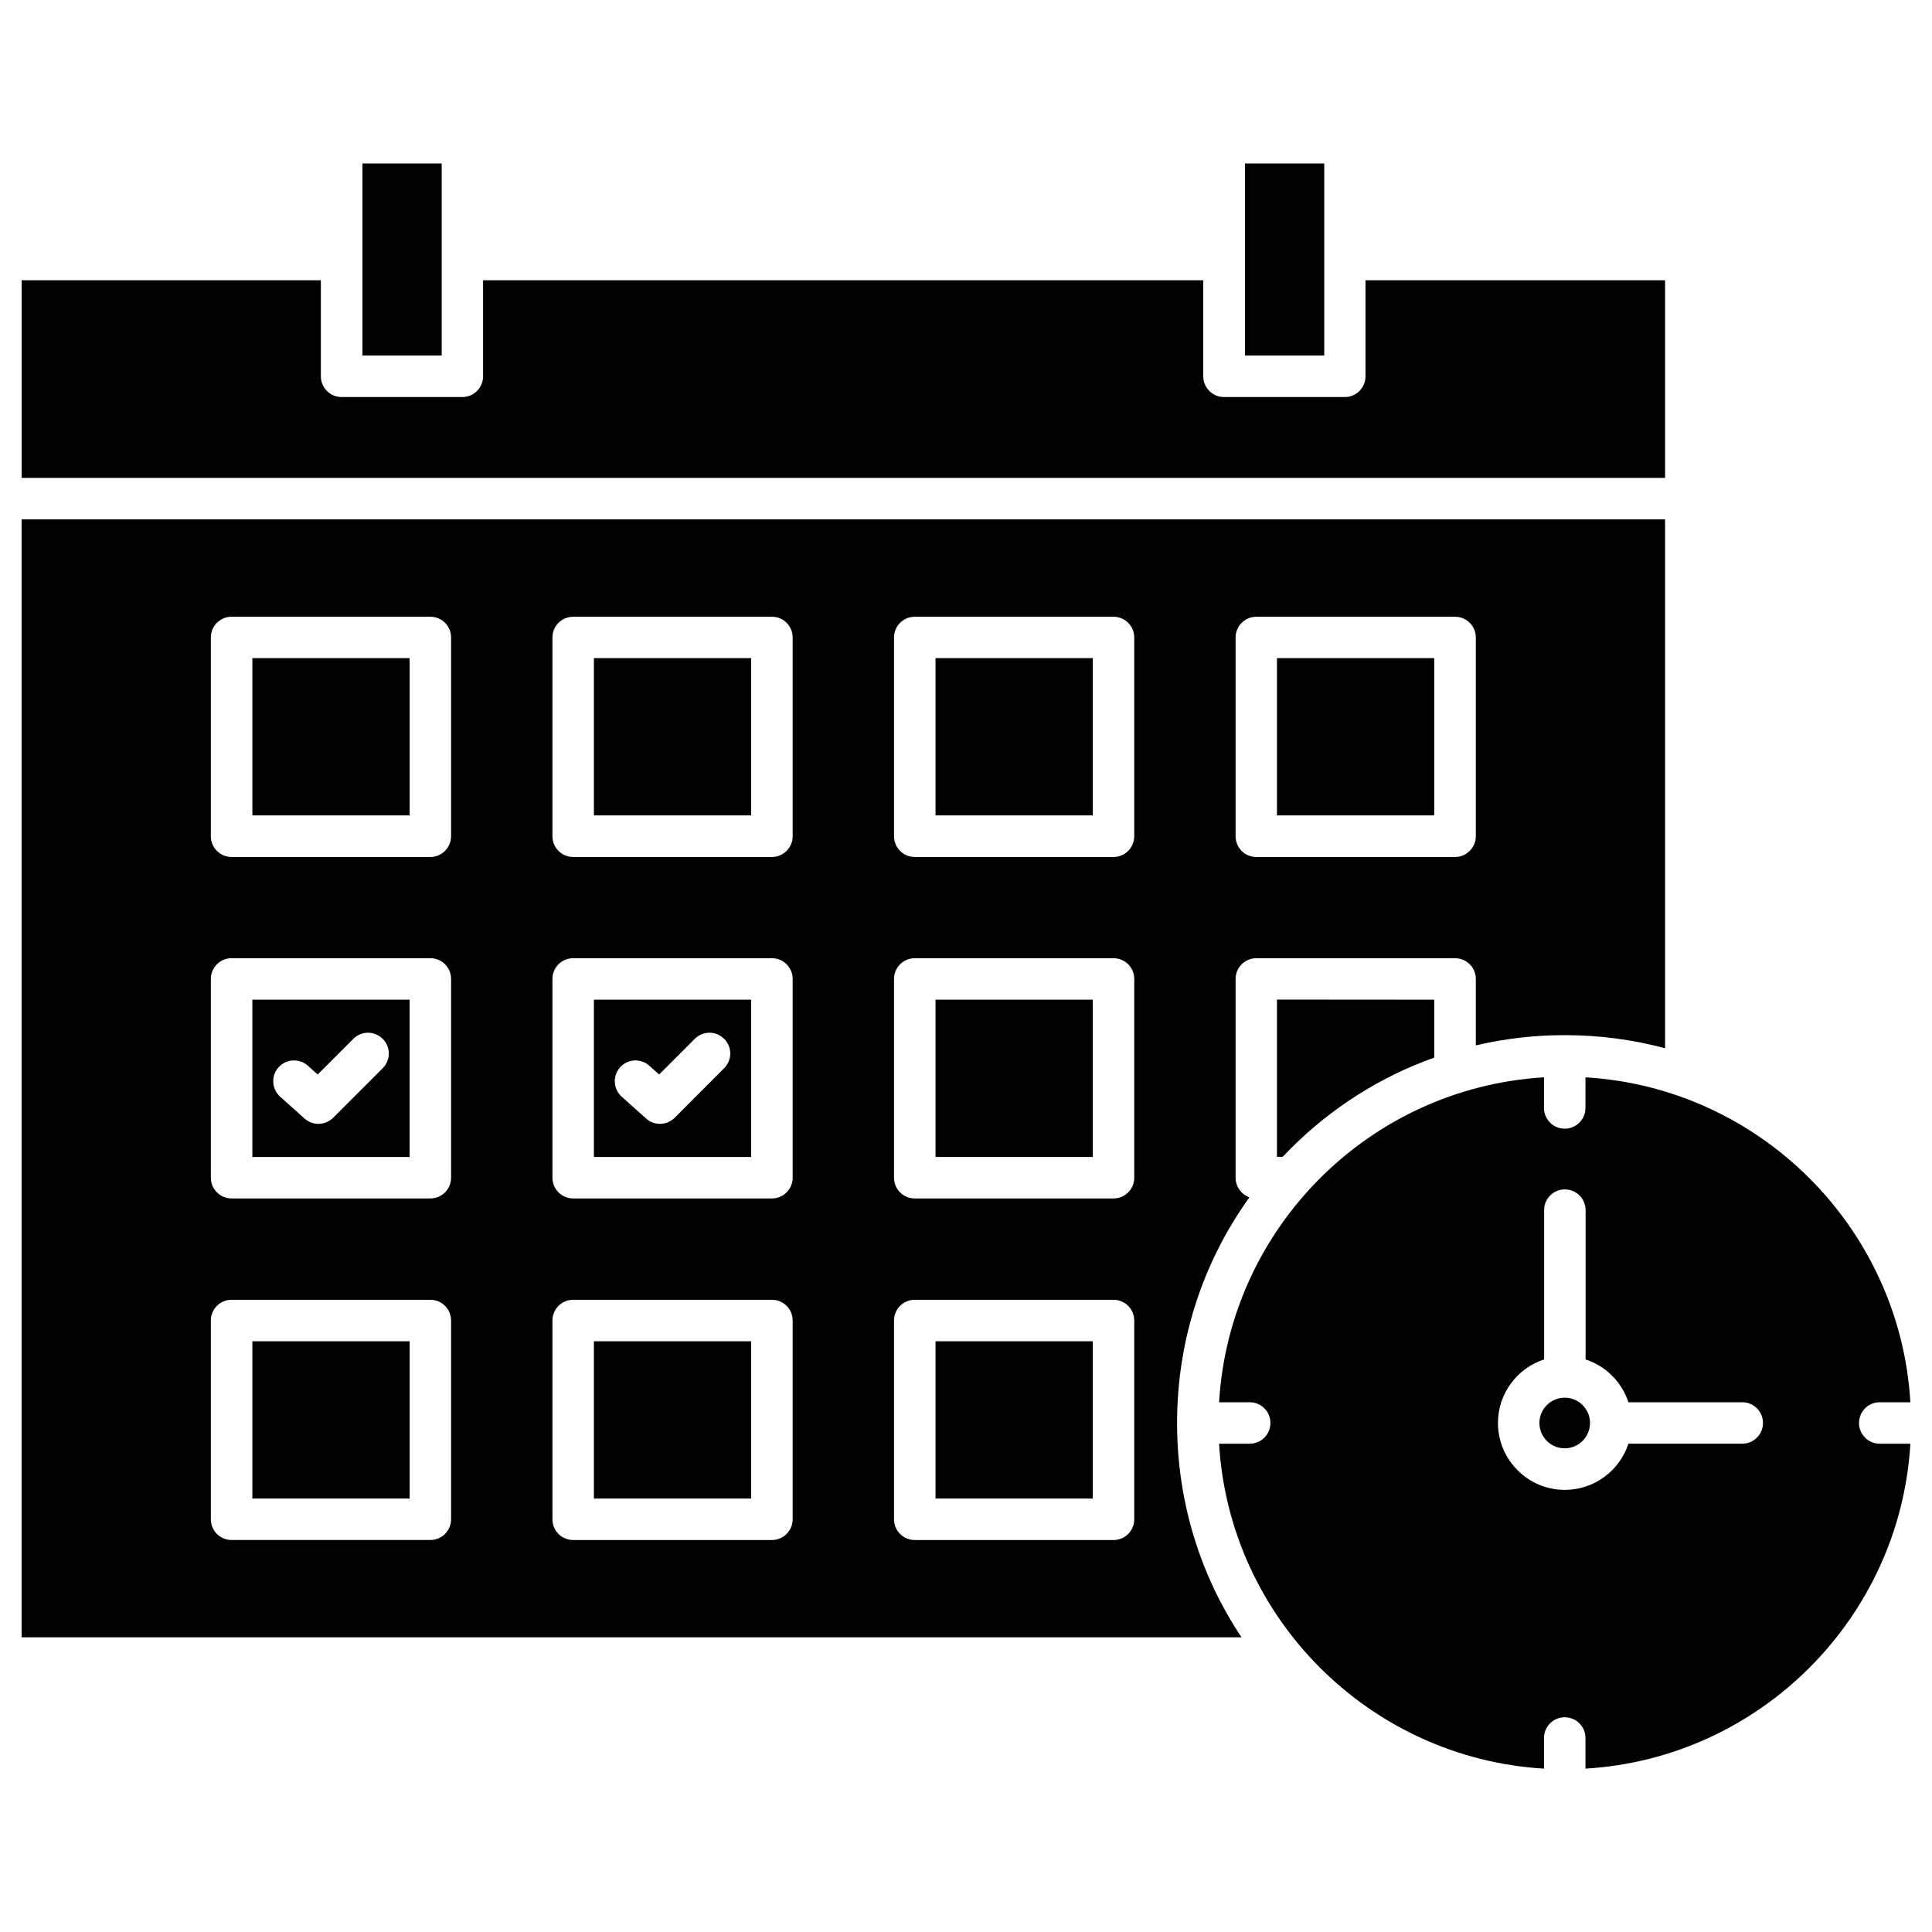
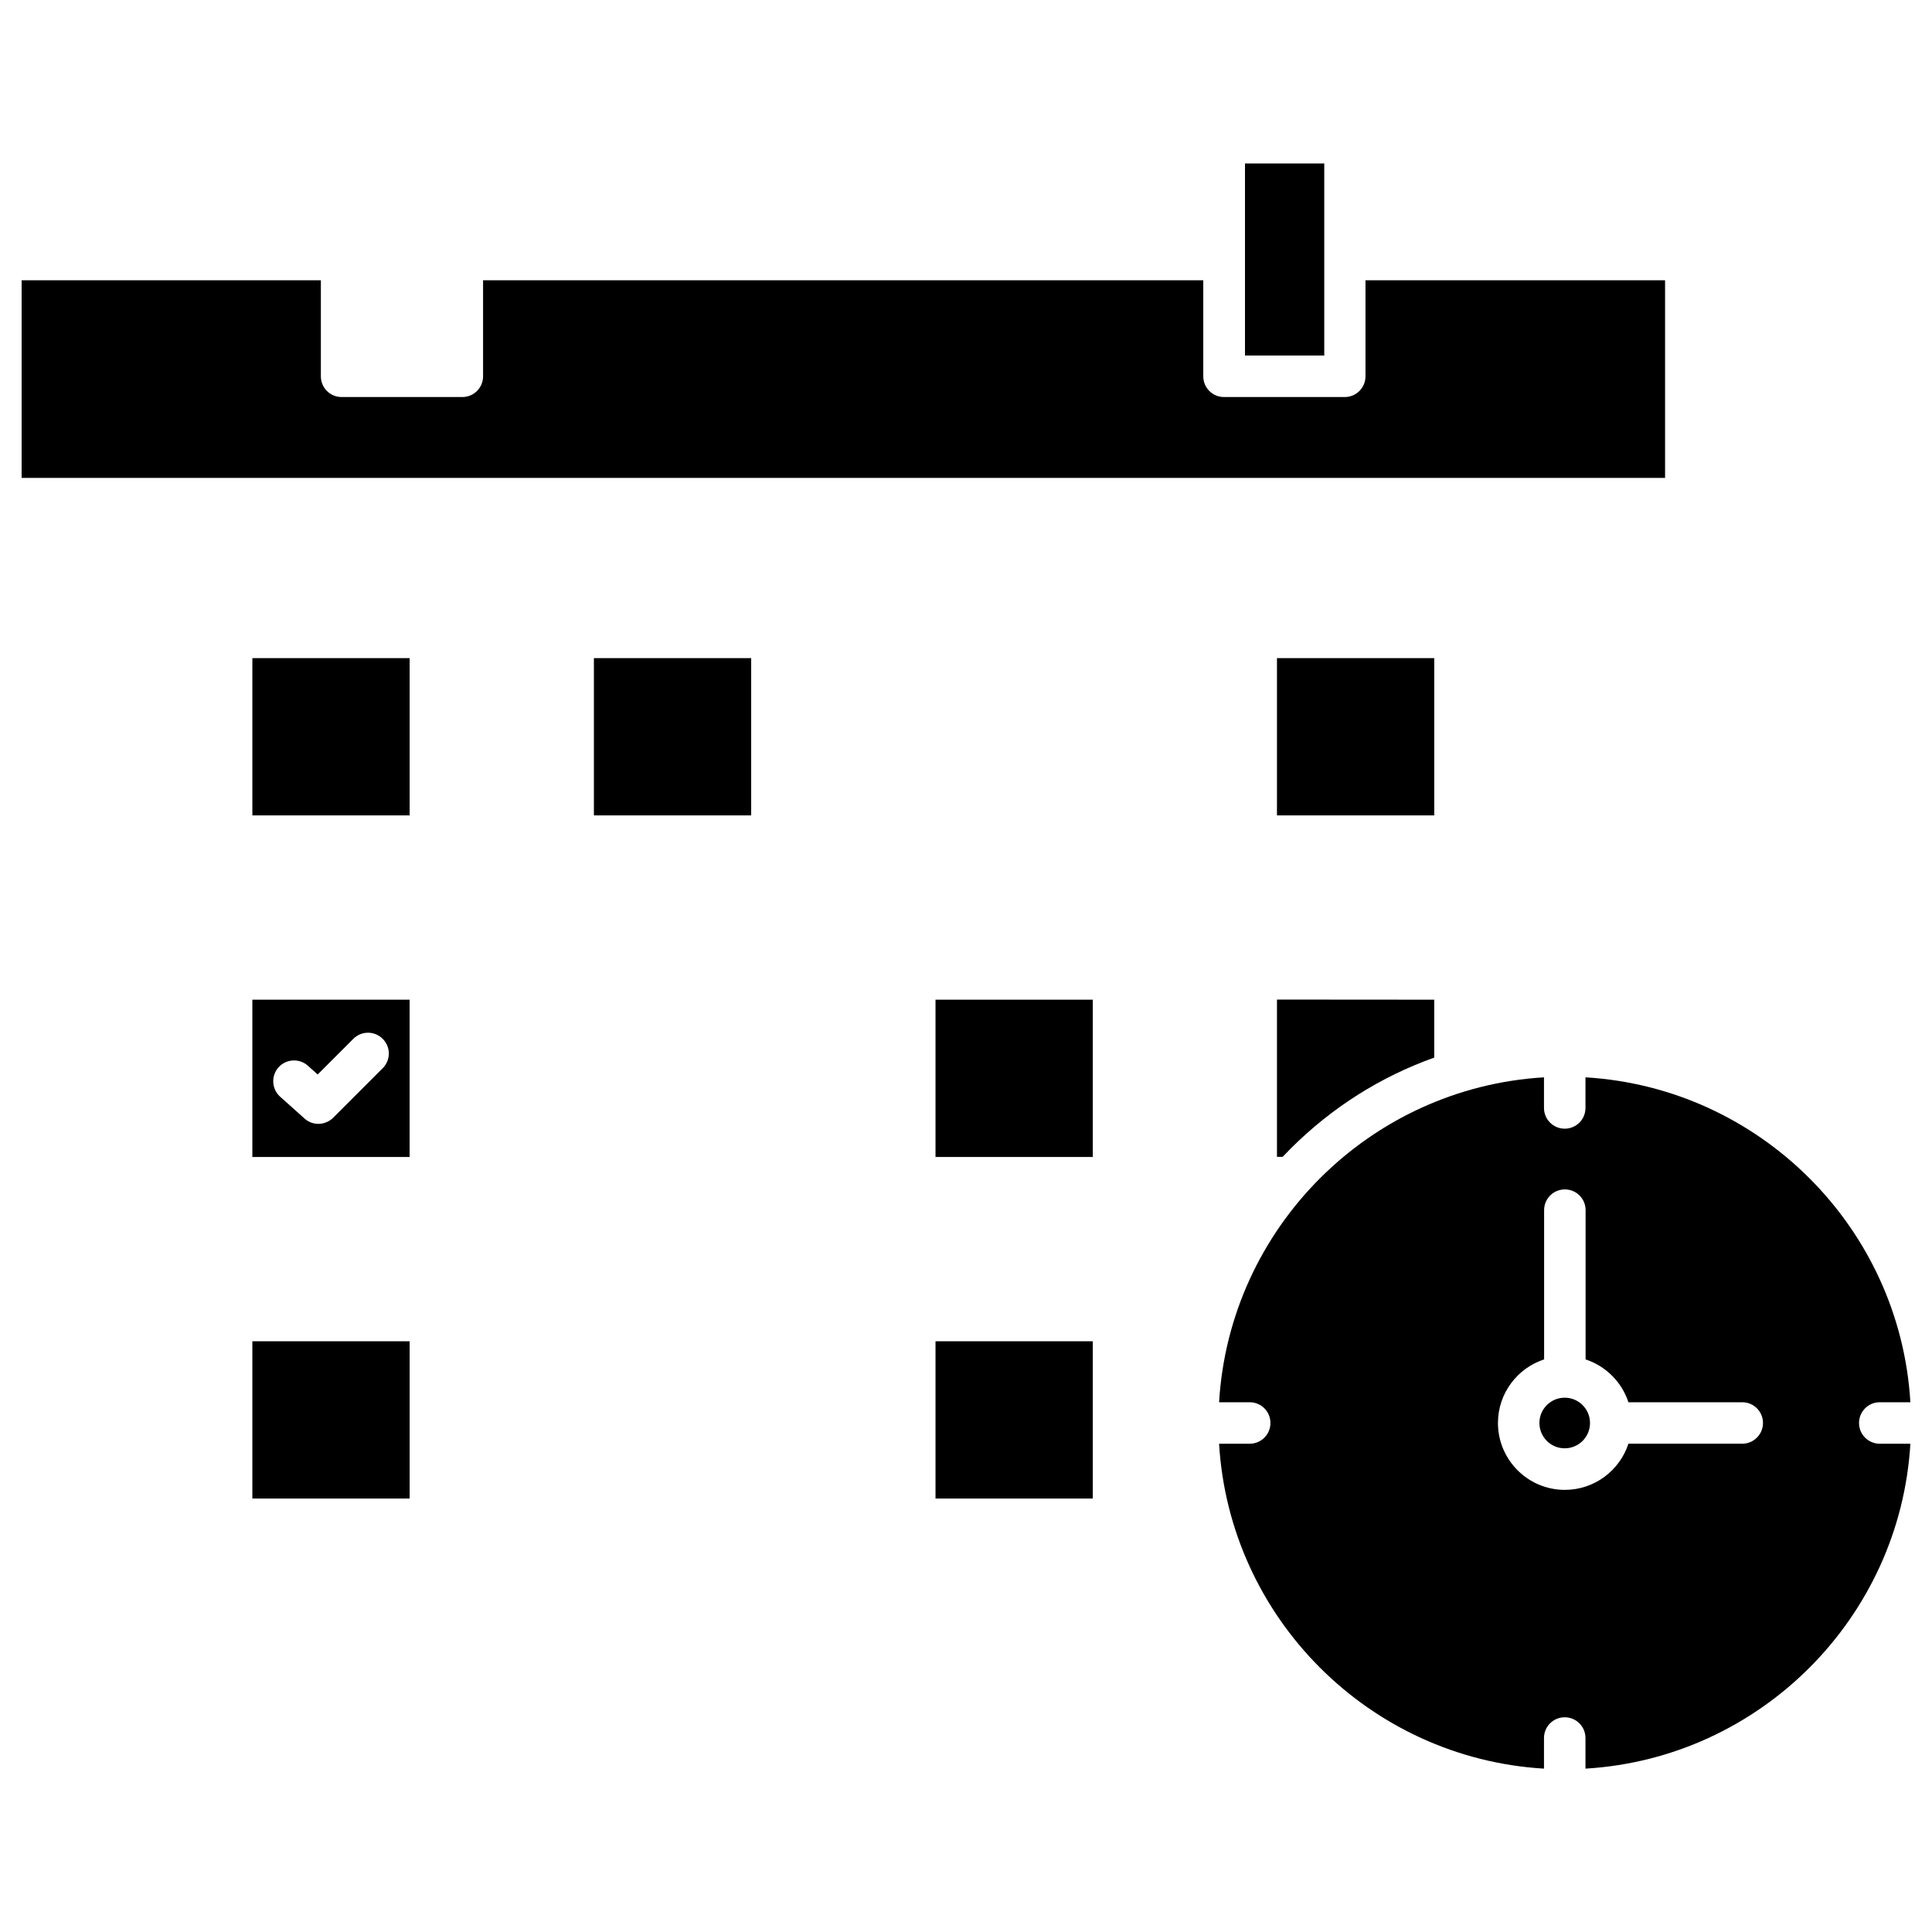
<svg xmlns="http://www.w3.org/2000/svg" fill="#000000" width="800px" height="800px" version="1.1" viewBox="144 144 512 512">
  <g>
    <path d="m565.37 521.11c0 3.703-3 6.707-6.707 6.707-3.703 0-6.703-3.004-6.703-6.707s3-6.707 6.703-6.707c3.707 0 6.707 3.004 6.707 6.707" />
    <path d="m650.27 515.61h-8.113c-3.043 0-5.496 2.453-5.496 5.496s2.453 5.496 5.496 5.496h8.113c-2.75 46.227-39.879 83.359-86.105 86.105v-8.113c0-3.043-2.453-5.496-5.496-5.496-3.043 0-5.496 2.453-5.496 5.496v8.113c-46.227-2.75-83.359-39.879-86.105-86.105h8.113c3.043 0 5.496-2.453 5.496-5.496s-2.453-5.496-5.496-5.496h-8.113c2.75-46.227 39.879-83.359 86.105-86.105v8.113c0 3.043 2.453 5.496 5.496 5.496 3.043 0 5.496-2.453 5.496-5.496v-8.113c46.227 2.746 83.359 39.879 86.105 86.105zm-39.059 5.496c0-3.043-2.453-5.496-5.496-5.496h-30.164c-1.766-5.367-5.988-9.586-11.352-11.352v-39.555c0-3.043-2.453-5.496-5.496-5.496s-5.496 2.453-5.496 5.496v39.551c-7.098 2.324-12.234 8.996-12.234 16.848 0 9.781 7.949 17.73 17.73 17.73 7.852 0 14.527-5.137 16.848-12.234h30.164c3.008 0.004 5.496-2.449 5.496-5.492z" />
-     <path d="m585.26 281.64v140.15c-8.57-2.289-17.469-3.469-26.566-3.469-8.047 0-15.934 0.918-23.586 2.715v-17.602c0-3.043-2.453-5.496-5.496-5.496h-52.672c-3.043 0-5.496 2.453-5.496 5.496v52.672c0 2.387 1.539 4.418 3.664 5.203-12.465 17.34-19.172 38.047-19.172 59.805 0 20.512 5.953 40.109 17.078 56.793l-323.29-0.004v-296.27zm-50.152 83.977v-52.672c0-3.043-2.453-5.496-5.496-5.496h-52.672c-3.043 0-5.496 2.453-5.496 5.496v52.672c0 3.043 2.453 5.496 5.496 5.496h52.672c3.012 0 5.496-2.484 5.496-5.496zm-90.52 181.01v-52.672c0-3.043-2.453-5.496-5.496-5.496h-52.672c-3.043 0-5.496 2.453-5.496 5.496v52.672c0 3.043 2.453 5.496 5.496 5.496h52.672c3.043 0 5.496-2.453 5.496-5.496zm0-90.52v-52.672c0-3.043-2.453-5.496-5.496-5.496h-52.672c-3.043 0-5.496 2.453-5.496 5.496v52.672c0 3.043 2.453 5.496 5.496 5.496h52.672c3.043 0 5.496-2.453 5.496-5.496zm0-90.492v-52.672c0-3.043-2.453-5.496-5.496-5.496h-52.672c-3.043 0-5.496 2.453-5.496 5.496v52.672c0 3.043 2.453 5.496 5.496 5.496h52.672c3.043 0 5.496-2.484 5.496-5.496zm-90.523 181.01v-52.672c0-3.043-2.453-5.496-5.496-5.496h-52.672c-3.043 0-5.496 2.453-5.496 5.496v52.672c0 3.043 2.453 5.496 5.496 5.496h52.672c3.043 0 5.496-2.453 5.496-5.496zm0-90.52v-52.672c0-3.043-2.453-5.496-5.496-5.496h-52.672c-3.043 0-5.496 2.453-5.496 5.496v52.672c0 3.043 2.453 5.496 5.496 5.496h52.672c3.043 0 5.496-2.453 5.496-5.496zm0-90.492v-52.672c0-3.043-2.453-5.496-5.496-5.496h-52.672c-3.043 0-5.496 2.453-5.496 5.496v52.672c0 3.043 2.453 5.496 5.496 5.496h52.672c3.043 0 5.496-2.484 5.496-5.496zm-90.523 181.01v-52.672c0-3.043-2.453-5.496-5.496-5.496h-52.672c-3.043 0-5.496 2.453-5.496 5.496v52.672c0 3.043 2.453 5.496 5.496 5.496h52.672c3.043 0 5.496-2.453 5.496-5.496zm0-90.52v-52.672c0-3.043-2.453-5.496-5.496-5.496h-52.672c-3.043 0-5.496 2.453-5.496 5.496v52.672c0 3.043 2.453 5.496 5.496 5.496h52.672c3.043 0 5.496-2.453 5.496-5.496zm0-90.492v-52.672c0-3.043-2.453-5.496-5.496-5.496h-52.672c-3.043 0-5.496 2.453-5.496 5.496v52.672c0 3.043 2.453 5.496 5.496 5.496h52.672c3.043 0 5.496-2.484 5.496-5.496z" />
    <path d="m585.26 218.27v52.375l-435.53 0.004v-52.379h79.301v25.453c0 3.043 2.453 5.496 5.496 5.496h31.996c3.043 0 5.496-2.453 5.496-5.496v-25.453h190.86v25.453c0 3.043 2.453 5.496 5.496 5.496h31.996c3.043 0 5.496-2.453 5.496-5.496v-25.453z" />
    <path d="m524.09 408.93v15.344c-14.164 5.039-27.152 13.219-38.082 24.145-0.719 0.719-1.406 1.441-2.094 2.16h-1.504v-41.68z" />
    <path d="m482.41 318.41h41.68v41.68h-41.68z" />
    <path d="m494.94 212.77v25.453h-21.004v-50.902h21.004z" />
    <path d="m391.92 499.45h41.68v41.68h-41.68z" />
    <path d="m391.92 408.93h41.68v41.68h-41.68z" />
-     <path d="m391.92 318.41h41.68v41.68h-41.68z" />
-     <path d="m301.39 499.45h41.68v41.68h-41.68z" />
-     <path d="m343.07 408.93v41.68h-41.68v-41.68zm-7.164 18.156c2.16-2.16 2.16-5.629 0-7.785-2.16-2.16-5.629-2.16-7.785 0l-9.453 9.453-2.586-2.324c-2.258-2.027-5.758-1.832-7.754 0.426-2.027 2.258-1.832 5.758 0.426 7.785l6.477 5.789c1.047 0.949 2.356 1.406 3.664 1.406 1.406 0 2.812-0.555 3.894-1.602z" />
    <path d="m301.39 318.41h41.68v41.68h-41.68z" />
-     <path d="m261.06 212.77v25.453h-21.004v-50.902h21.004z" />
    <path d="m210.88 499.45h41.68v41.68h-41.68z" />
    <path d="m252.55 408.93v41.68h-41.676v-41.68zm-7.129 18.156c2.16-2.16 2.16-5.629 0-7.785-2.16-2.16-5.629-2.16-7.785 0l-9.453 9.453-2.586-2.324c-2.258-2.027-5.758-1.832-7.785 0.426-2.027 2.258-1.832 5.758 0.426 7.785l6.477 5.789c1.047 0.949 2.356 1.406 3.664 1.406 1.406 0 2.812-0.555 3.894-1.602z" />
    <path d="m210.88 318.41h41.68v41.68h-41.68z" />
  </g>
</svg>